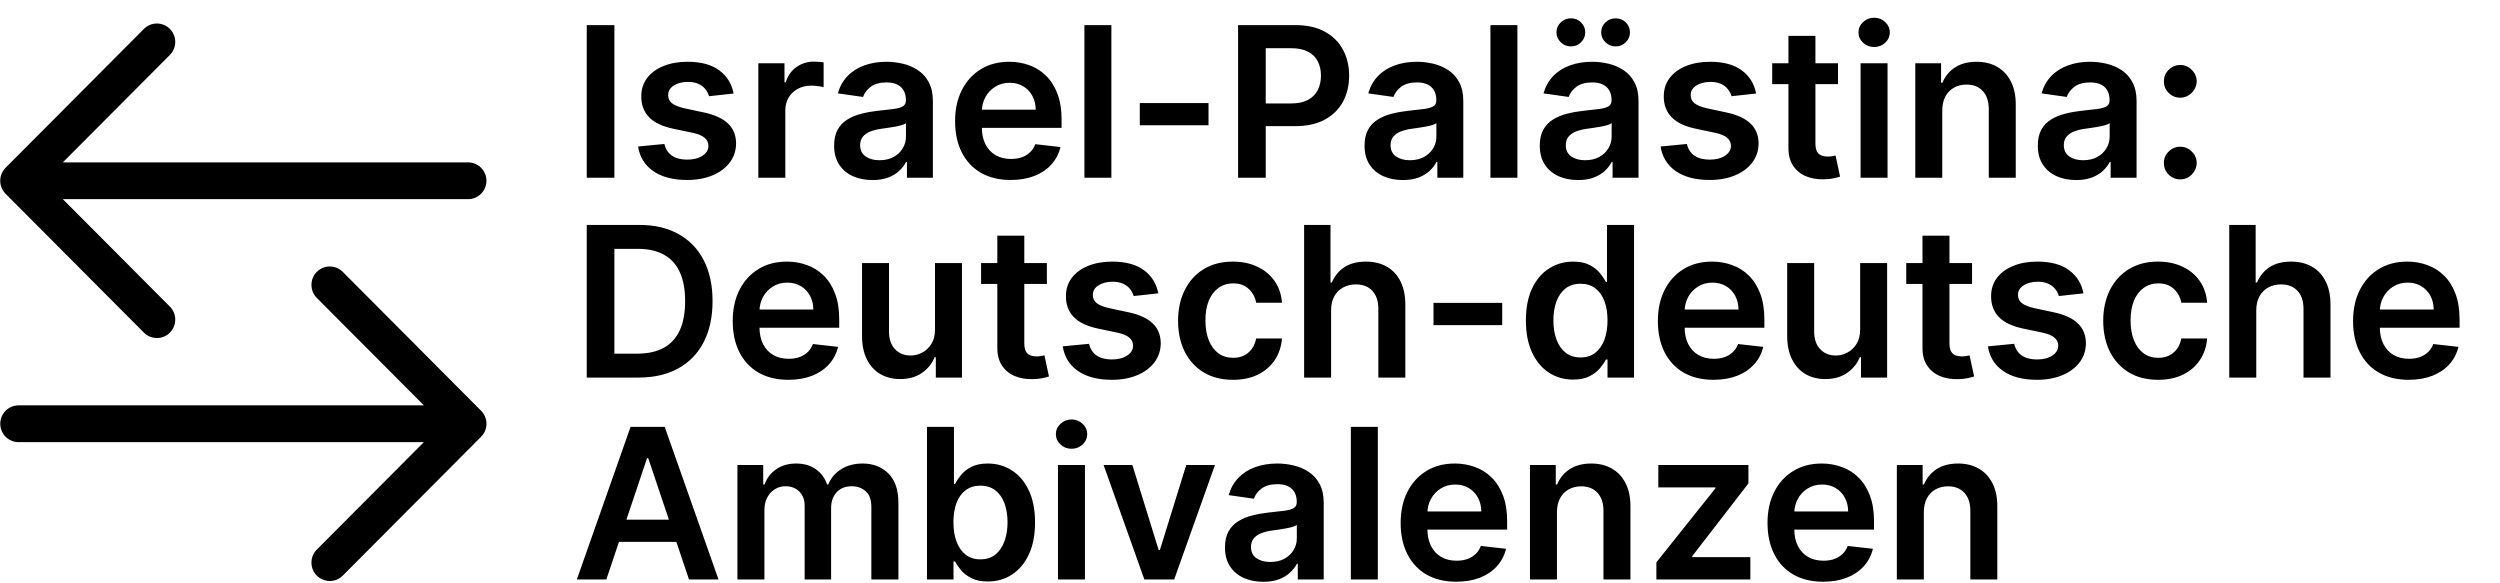
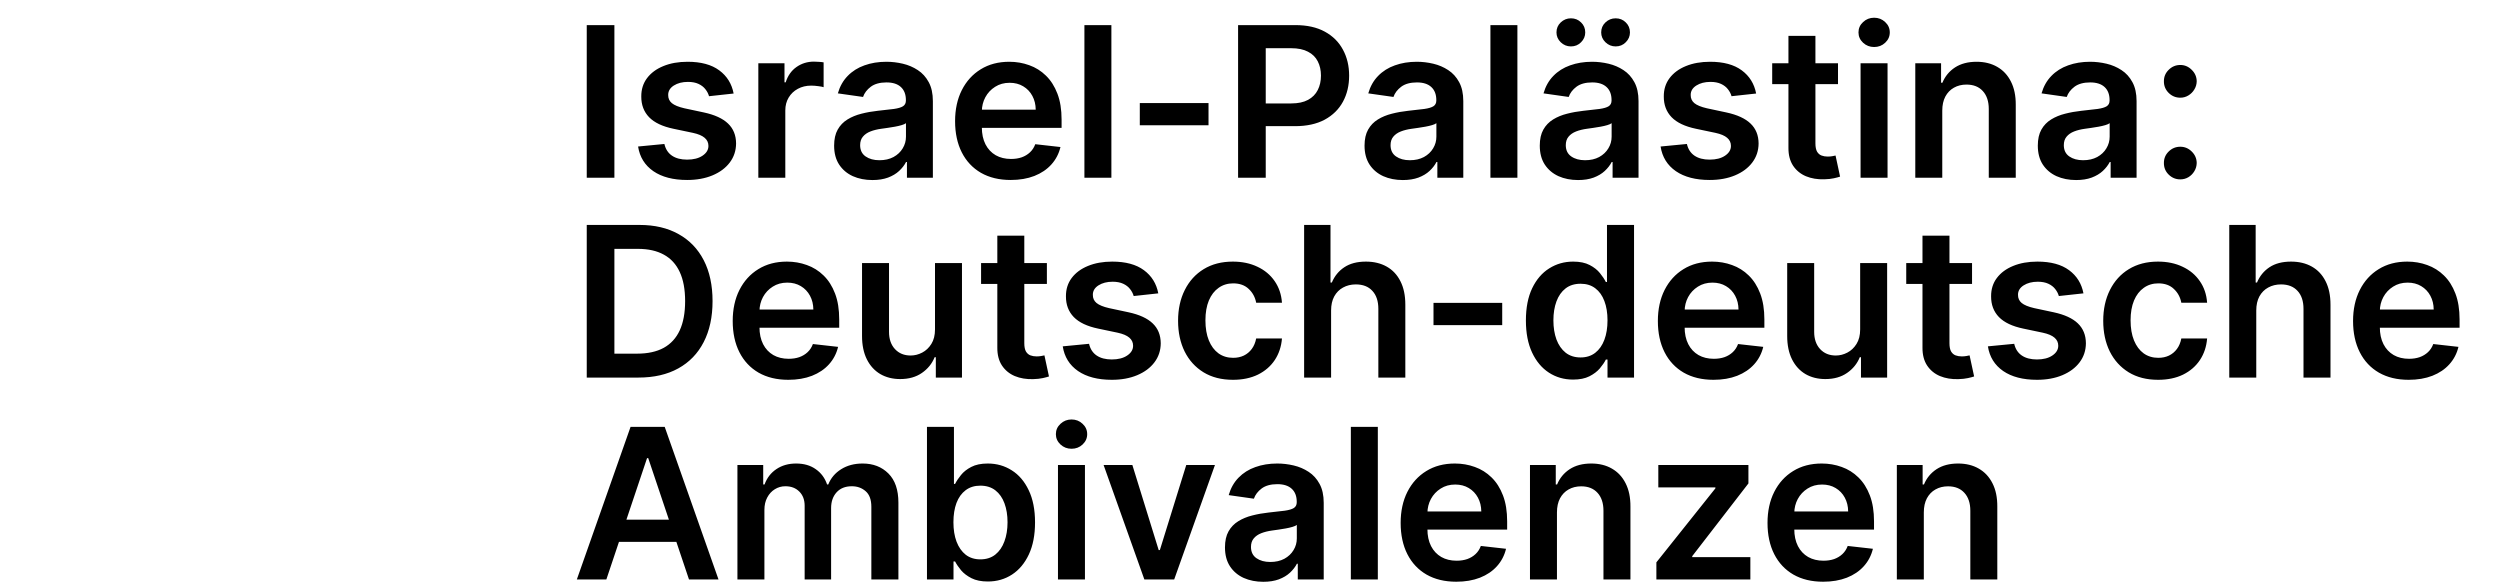
<svg xmlns="http://www.w3.org/2000/svg" width="1201" height="280" viewBox="0 0 1201 280" fill="none">
  <path d="M295.156 12.06V85.385H281.873V12.06H295.156ZM352.433 44.928L340.618 46.217C340.284 45.023 339.699 43.901 338.863 42.851C338.052 41.801 336.954 40.953 335.569 40.309C334.185 39.664 332.49 39.342 330.485 39.342C327.788 39.342 325.521 39.927 323.683 41.097C321.869 42.266 320.974 43.782 320.998 45.644C320.974 47.243 321.558 48.544 322.752 49.546C323.969 50.549 325.974 51.372 328.767 52.017L338.147 54.022C343.351 55.143 347.218 56.922 349.748 59.356C352.302 61.791 353.591 64.977 353.614 68.916C353.591 72.377 352.576 75.432 350.571 78.082C348.59 80.707 345.833 82.76 342.301 84.24C338.768 85.719 334.71 86.46 330.127 86.46C323.396 86.46 317.978 85.051 313.873 82.235C309.767 79.394 307.321 75.444 306.533 70.384L319.172 69.166C319.744 71.649 320.962 73.522 322.823 74.788C324.685 76.053 327.108 76.685 330.092 76.685C333.171 76.685 335.641 76.053 337.503 74.788C339.389 73.522 340.331 71.959 340.331 70.097C340.331 68.522 339.723 67.221 338.505 66.195C337.312 65.168 335.45 64.381 332.92 63.832L323.54 61.862C318.265 60.765 314.362 58.915 311.832 56.313C309.302 53.687 308.049 50.37 308.072 46.36C308.049 42.97 308.968 40.034 310.829 37.552C312.715 35.046 315.329 33.112 318.67 31.752C322.036 30.367 325.915 29.675 330.306 29.675C336.751 29.675 341.823 31.048 345.523 33.793C349.246 36.538 351.55 40.249 352.433 44.928ZM364.302 85.385V30.391H376.869V39.557H377.442C378.444 36.383 380.163 33.936 382.597 32.217C385.056 30.475 387.86 29.604 391.011 29.604C391.727 29.604 392.527 29.64 393.41 29.711C394.317 29.759 395.069 29.842 395.665 29.962V41.884C395.116 41.693 394.245 41.526 393.052 41.383C391.882 41.216 390.748 41.132 389.651 41.132C387.287 41.132 385.163 41.646 383.278 42.672C381.416 43.674 379.948 45.071 378.874 46.861C377.8 48.651 377.263 50.716 377.263 53.055V85.385H364.302ZM419.117 86.495C415.632 86.495 412.493 85.875 409.7 84.633C406.932 83.368 404.736 81.507 403.113 79.048C401.513 76.59 400.714 73.558 400.714 69.954C400.714 66.851 401.287 64.285 402.432 62.256C403.578 60.227 405.141 58.604 407.123 57.387C409.104 56.17 411.335 55.251 413.818 54.63C416.324 53.986 418.914 53.52 421.587 53.234C424.809 52.9 427.423 52.601 429.428 52.339C431.433 52.052 432.889 51.623 433.796 51.05C434.727 50.453 435.192 49.534 435.192 48.293V48.078C435.192 45.381 434.393 43.292 432.794 41.813C431.194 40.333 428.891 39.593 425.884 39.593C422.709 39.593 420.191 40.285 418.329 41.669C416.491 43.054 415.25 44.689 414.605 46.575L402.504 44.856C403.459 41.514 405.034 38.722 407.23 36.478C409.426 34.21 412.111 32.516 415.286 31.394C418.46 30.248 421.969 29.675 425.812 29.675C428.461 29.675 431.099 29.986 433.724 30.606C436.35 31.227 438.749 32.253 440.921 33.685C443.093 35.093 444.835 37.015 446.148 39.45C447.485 41.884 448.153 44.928 448.153 48.58V85.385H435.694V77.831H435.264C434.476 79.359 433.366 80.791 431.934 82.127C430.526 83.44 428.748 84.502 426.6 85.314C424.475 86.101 421.981 86.495 419.117 86.495ZM422.482 76.972C425.084 76.972 427.34 76.458 429.249 75.432C431.159 74.382 432.627 72.997 433.653 71.279C434.703 69.56 435.228 67.687 435.228 65.658V59.177C434.822 59.511 434.13 59.822 433.152 60.108C432.197 60.395 431.123 60.645 429.929 60.86C428.736 61.075 427.554 61.266 426.385 61.433C425.215 61.6 424.201 61.743 423.342 61.862C421.408 62.125 419.678 62.555 418.15 63.151C416.622 63.748 415.417 64.584 414.534 65.658C413.651 66.708 413.209 68.069 413.209 69.739C413.209 72.126 414.08 73.928 415.823 75.146C417.565 76.363 419.785 76.972 422.482 76.972ZM485.532 86.46C480.018 86.46 475.256 85.314 471.246 83.022C467.26 80.707 464.193 77.437 462.045 73.212C459.897 68.964 458.823 63.963 458.823 58.211C458.823 52.554 459.897 47.589 462.045 43.316C464.217 39.02 467.248 35.678 471.139 33.291C475.03 30.881 479.601 29.675 484.852 29.675C488.241 29.675 491.44 30.224 494.447 31.322C497.478 32.396 500.152 34.067 502.467 36.335C504.806 38.602 506.644 41.49 507.981 44.999C509.317 48.484 509.986 52.637 509.986 57.459V61.433H464.909V52.697H497.562C497.538 50.215 497.001 48.007 495.951 46.073C494.901 44.116 493.433 42.576 491.547 41.455C489.685 40.333 487.513 39.772 485.031 39.772C482.381 39.772 480.054 40.416 478.049 41.705C476.044 42.97 474.481 44.641 473.359 46.718C472.261 48.77 471.7 51.026 471.676 53.484V61.111C471.676 64.309 472.261 67.054 473.43 69.346C474.6 71.613 476.235 73.355 478.336 74.573C480.436 75.766 482.894 76.363 485.711 76.363C487.597 76.363 489.303 76.1 490.831 75.575C492.359 75.026 493.683 74.227 494.805 73.176C495.927 72.126 496.774 70.825 497.347 69.274L509.449 70.634C508.685 73.833 507.229 76.626 505.081 79.012C502.956 81.375 500.235 83.213 496.917 84.526C493.6 85.815 489.805 86.46 485.532 86.46ZM533.911 12.06V85.385H520.951V12.06H533.911ZM580.572 49.51V60.18H547.561V49.51H580.572ZM594.777 85.385V12.06H622.274C627.907 12.06 632.633 13.11 636.452 15.211C640.295 17.311 643.195 20.199 645.152 23.875C647.134 27.527 648.124 31.68 648.124 36.335C648.124 41.037 647.134 45.214 645.152 48.866C643.171 52.518 640.247 55.394 636.381 57.495C632.514 59.571 627.752 60.609 622.095 60.609H603.871V49.689H620.305C623.599 49.689 626.296 49.117 628.397 47.971C630.497 46.825 632.048 45.25 633.051 43.245C634.077 41.24 634.59 38.936 634.59 36.335C634.59 33.733 634.077 31.442 633.051 29.46C632.048 27.479 630.485 25.94 628.361 24.842C626.26 23.72 623.551 23.159 620.233 23.159H608.06V85.385H594.777ZM673.929 86.495C670.445 86.495 667.306 85.875 664.513 84.633C661.744 83.368 659.548 81.507 657.925 79.048C656.326 76.59 655.527 73.558 655.527 69.954C655.527 66.851 656.099 64.285 657.245 62.256C658.391 60.227 659.954 58.604 661.935 57.387C663.916 56.17 666.148 55.251 668.631 54.63C671.137 53.986 673.727 53.52 676.4 53.234C679.622 52.9 682.236 52.601 684.241 52.339C686.246 52.052 687.702 51.623 688.609 51.05C689.54 50.453 690.005 49.534 690.005 48.293V48.078C690.005 45.381 689.206 43.292 687.606 41.813C686.007 40.333 683.704 39.593 680.696 39.593C677.522 39.593 675.004 40.285 673.142 41.669C671.304 43.054 670.063 44.689 669.418 46.575L657.317 44.856C658.271 41.514 659.847 38.722 662.043 36.478C664.239 34.21 666.924 32.516 670.099 31.394C673.273 30.248 676.782 29.675 680.625 29.675C683.274 29.675 685.912 29.986 688.537 30.606C691.163 31.227 693.562 32.253 695.734 33.685C697.906 35.093 699.648 37.015 700.961 39.45C702.298 41.884 702.966 44.928 702.966 48.58V85.385H690.506V77.831H690.077C689.289 79.359 688.179 80.791 686.747 82.127C685.339 83.44 683.561 84.502 681.412 85.314C679.288 86.101 676.794 86.495 673.929 86.495ZM677.295 76.972C679.897 76.972 682.152 76.458 684.062 75.432C685.971 74.382 687.439 72.997 688.466 71.279C689.516 69.56 690.041 67.687 690.041 65.658V59.177C689.635 59.511 688.943 59.822 687.964 60.108C687.01 60.395 685.936 60.645 684.742 60.86C683.549 61.075 682.367 61.266 681.198 61.433C680.028 61.6 679.014 61.743 678.154 61.862C676.221 62.125 674.49 62.555 672.963 63.151C671.435 63.748 670.23 64.584 669.347 65.658C668.463 66.708 668.022 68.069 668.022 69.739C668.022 72.126 668.893 73.928 670.636 75.146C672.378 76.363 674.598 76.972 677.295 76.972ZM728.959 12.06V85.385H715.998V12.06H728.959ZM758.112 86.495C754.627 86.495 751.489 85.875 748.696 84.633C745.927 83.368 743.731 81.507 742.108 79.048C740.509 76.59 739.709 73.558 739.709 69.954C739.709 66.851 740.282 64.285 741.428 62.256C742.574 60.227 744.137 58.604 746.118 57.387C748.099 56.17 750.331 55.251 752.813 54.63C755.32 53.986 757.909 53.52 760.583 53.234C763.805 52.9 766.419 52.601 768.424 52.339C770.429 52.052 771.885 51.623 772.792 51.05C773.723 50.453 774.188 49.534 774.188 48.293V48.078C774.188 45.381 773.388 43.292 771.789 41.813C770.19 40.333 767.887 39.593 764.879 39.593C761.704 39.593 759.186 40.285 757.325 41.669C755.487 43.054 754.245 44.689 753.601 46.575L741.499 44.856C742.454 41.514 744.03 38.722 746.225 36.478C748.421 34.21 751.107 32.516 754.281 31.394C757.456 30.248 760.965 29.675 764.807 29.675C767.457 29.675 770.094 29.986 772.72 30.606C775.346 31.227 777.744 32.253 779.916 33.685C782.089 35.093 783.831 37.015 785.144 39.45C786.48 41.884 787.149 44.928 787.149 48.58V85.385H774.689V77.831H774.26C773.472 79.359 772.362 80.791 770.93 82.127C769.522 83.44 767.743 84.502 765.595 85.314C763.471 86.101 760.976 86.495 758.112 86.495ZM761.478 76.972C764.079 76.972 766.335 76.458 768.245 75.432C770.154 74.382 771.622 72.997 772.648 71.279C773.699 69.56 774.224 67.687 774.224 65.658V59.177C773.818 59.511 773.126 59.822 772.147 60.108C771.192 60.395 770.118 60.645 768.925 60.86C767.731 61.075 766.55 61.266 765.38 61.433C764.211 61.6 763.196 61.743 762.337 61.862C760.404 62.125 758.673 62.555 757.146 63.151C755.618 63.748 754.413 64.584 753.529 65.658C752.646 66.708 752.205 68.069 752.205 69.739C752.205 72.126 753.076 73.928 754.818 75.146C756.561 76.363 758.781 76.972 761.478 76.972ZM754.675 22.3C752.789 22.3 751.154 21.631 749.77 20.295C748.409 18.958 747.729 17.383 747.729 15.569C747.729 13.659 748.409 12.06 749.77 10.771C751.154 9.458 752.789 8.802 754.675 8.802C756.608 8.802 758.232 9.458 759.544 10.771C760.881 12.06 761.549 13.659 761.549 15.569C761.549 17.383 760.881 18.958 759.544 20.295C758.232 21.631 756.608 22.3 754.675 22.3ZM776.157 22.3C774.271 22.3 772.636 21.631 771.252 20.295C769.892 18.958 769.211 17.383 769.211 15.569C769.211 13.659 769.892 12.06 771.252 10.771C772.636 9.458 774.271 8.802 776.157 8.802C778.091 8.802 779.714 9.458 781.026 10.771C782.363 12.06 783.031 13.659 783.031 15.569C783.031 17.383 782.363 18.958 781.026 20.295C779.714 21.631 778.091 22.3 776.157 22.3ZM843.647 44.928L831.831 46.217C831.497 45.023 830.912 43.901 830.077 42.851C829.266 41.801 828.168 40.953 826.783 40.309C825.399 39.664 823.704 39.342 821.699 39.342C819.002 39.342 816.734 39.927 814.896 41.097C813.082 42.266 812.187 43.782 812.211 45.644C812.187 47.243 812.772 48.544 813.966 49.546C815.183 50.549 817.188 51.372 819.981 52.017L829.361 54.022C834.564 55.143 838.431 56.922 840.961 59.356C843.515 61.791 844.804 64.977 844.828 68.916C844.804 72.377 843.79 75.432 841.785 78.082C839.804 80.707 837.047 82.76 833.514 84.24C829.982 85.719 825.924 86.46 821.341 86.46C814.61 86.46 809.192 85.051 805.086 82.235C800.981 79.394 798.534 75.444 797.747 70.384L810.385 69.166C810.958 71.649 812.175 73.522 814.037 74.788C815.899 76.053 818.322 76.685 821.305 76.685C824.384 76.685 826.855 76.053 828.717 74.788C830.602 73.522 831.545 71.959 831.545 70.097C831.545 68.522 830.936 67.221 829.719 66.195C828.526 65.168 826.664 64.381 824.134 63.832L814.753 61.862C809.478 60.765 805.576 58.915 803.045 56.313C800.515 53.687 799.262 50.37 799.286 46.36C799.262 42.97 800.181 40.034 802.043 37.552C803.929 35.046 806.542 33.112 809.884 31.752C813.249 30.367 817.128 29.675 821.52 29.675C827.965 29.675 833.037 31.048 836.736 33.793C840.46 36.538 842.763 40.249 843.647 44.928ZM882.977 30.391V40.416H851.362V30.391H882.977ZM859.167 17.216H872.128V68.844C872.128 70.587 872.391 71.923 872.916 72.854C873.465 73.761 874.181 74.382 875.064 74.716C875.947 75.05 876.926 75.217 878 75.217C878.811 75.217 879.551 75.157 880.22 75.038C880.912 74.919 881.437 74.811 881.795 74.716L883.979 84.848C883.287 85.087 882.296 85.35 881.007 85.636C879.742 85.922 878.191 86.09 876.353 86.137C873.107 86.233 870.183 85.743 867.581 84.669C864.979 83.571 862.915 81.877 861.387 79.585C859.883 77.294 859.143 74.43 859.167 70.992V17.216ZM893.816 85.385V30.391H906.777V85.385H893.816ZM900.332 22.586C898.28 22.586 896.513 21.906 895.033 20.545C893.553 19.161 892.814 17.502 892.814 15.569C892.814 13.611 893.553 11.953 895.033 10.592C896.513 9.208 898.28 8.515 900.332 8.515C902.409 8.515 904.175 9.208 905.631 10.592C907.111 11.953 907.851 13.611 907.851 15.569C907.851 17.502 907.111 19.161 905.631 20.545C904.175 21.906 902.409 22.586 900.332 22.586ZM933.066 53.162V85.385H920.105V30.391H932.493V39.736H933.137C934.402 36.657 936.419 34.21 939.188 32.396C941.981 30.582 945.43 29.675 949.535 29.675C953.33 29.675 956.636 30.487 959.453 32.11C962.293 33.733 964.489 36.084 966.04 39.163C967.616 42.242 968.392 45.978 968.368 50.37V85.385H955.407V52.375C955.407 48.699 954.452 45.823 952.543 43.746C950.657 41.669 948.043 40.631 944.702 40.631C942.434 40.631 940.417 41.132 938.651 42.135C936.908 43.114 935.536 44.534 934.533 46.395C933.555 48.257 933.066 50.513 933.066 53.162ZM997.368 86.495C993.884 86.495 990.745 85.875 987.952 84.633C985.183 83.368 982.987 81.507 981.364 79.048C979.765 76.59 978.965 73.558 978.965 69.954C978.965 66.851 979.538 64.285 980.684 62.256C981.83 60.227 983.393 58.604 985.374 57.387C987.355 56.17 989.587 55.251 992.07 54.63C994.576 53.986 997.166 53.52 999.839 53.234C1003.06 52.9 1005.67 52.601 1007.68 52.339C1009.68 52.052 1011.14 51.623 1012.05 51.05C1012.98 50.453 1013.44 49.534 1013.44 48.293V48.078C1013.44 45.381 1012.64 43.292 1011.05 41.813C1009.45 40.333 1007.14 39.593 1004.14 39.593C1000.96 39.593 998.443 40.285 996.581 41.669C994.743 43.054 993.502 44.689 992.857 46.575L980.756 44.856C981.71 41.514 983.286 38.722 985.482 36.478C987.678 34.21 990.363 32.516 993.537 31.394C996.712 30.248 1000.22 29.675 1004.06 29.675C1006.71 29.675 1009.35 29.986 1011.98 30.606C1014.6 31.227 1017 32.253 1019.17 33.685C1021.34 35.093 1023.09 37.015 1024.4 39.45C1025.74 41.884 1026.41 44.928 1026.41 48.58V85.385H1013.95V77.831H1013.52C1012.73 79.359 1011.62 80.791 1010.19 82.127C1008.78 83.44 1007 84.502 1004.85 85.314C1002.73 86.101 1000.23 86.495 997.368 86.495ZM1000.73 76.972C1003.34 76.972 1005.59 76.458 1007.5 75.432C1009.41 74.382 1010.88 72.997 1011.9 71.279C1012.95 69.56 1013.48 67.687 1013.48 65.658V59.177C1013.07 59.511 1012.38 59.822 1011.4 60.108C1010.45 60.395 1009.37 60.645 1008.18 60.86C1006.99 61.075 1005.81 61.266 1004.64 61.433C1003.47 61.6 1002.45 61.743 1001.59 61.862C999.66 62.125 997.929 62.555 996.402 63.151C994.874 63.748 993.669 64.584 992.786 65.658C991.902 66.708 991.461 68.069 991.461 69.739C991.461 72.126 992.332 73.928 994.075 75.146C995.817 76.363 998.037 76.972 1000.73 76.972ZM1047.42 86.173C1045.25 86.173 1043.39 85.409 1041.84 83.882C1040.28 82.354 1039.52 80.492 1039.54 78.296C1039.52 76.148 1040.28 74.31 1041.84 72.783C1043.39 71.255 1045.25 70.491 1047.42 70.491C1049.52 70.491 1051.35 71.255 1052.9 72.783C1054.47 74.31 1055.27 76.148 1055.3 78.296C1055.27 79.752 1054.89 81.077 1054.15 82.27C1053.44 83.464 1052.48 84.419 1051.29 85.135C1050.12 85.827 1048.83 86.173 1047.42 86.173ZM1047.42 46.932C1045.25 46.932 1043.39 46.169 1041.84 44.641C1040.28 43.09 1039.52 41.228 1039.54 39.056C1039.52 36.908 1040.28 35.07 1041.84 33.542C1043.39 31.991 1045.25 31.215 1047.42 31.215C1049.52 31.215 1051.35 31.991 1052.9 33.542C1054.47 35.07 1055.27 36.908 1055.3 39.056C1055.27 40.488 1054.89 41.801 1054.15 42.994C1053.44 44.188 1052.48 45.142 1051.29 45.858C1050.12 46.575 1048.83 46.932 1047.42 46.932ZM306.721 181.385H281.873V108.06H307.222C314.502 108.06 320.756 109.528 325.983 112.464C331.234 115.376 335.268 119.565 338.085 125.031C340.901 130.497 342.309 137.037 342.309 144.651C342.309 152.289 340.889 158.853 338.049 164.343C335.232 169.833 331.163 174.046 325.84 176.982C320.541 179.917 314.168 181.385 306.721 181.385ZM295.156 169.892H306.076C311.184 169.892 315.445 168.962 318.858 167.1C322.272 165.214 324.837 162.41 326.556 158.686C328.275 154.939 329.134 150.26 329.134 144.651C329.134 139.042 328.275 134.387 326.556 130.688C324.837 126.964 322.295 124.183 318.93 122.346C315.588 120.484 311.435 119.553 306.47 119.553H295.156V169.892ZM378.704 182.459C373.19 182.459 368.428 181.314 364.418 179.022C360.432 176.707 357.365 173.437 355.217 169.212C353.068 164.964 351.994 159.963 351.994 154.211C351.994 148.554 353.068 143.589 355.217 139.316C357.389 135.02 360.42 131.678 364.311 129.291C368.201 126.881 372.772 125.675 378.023 125.675C381.413 125.675 384.611 126.224 387.619 127.322C390.65 128.396 393.323 130.067 395.639 132.335C397.978 134.602 399.816 137.49 401.152 140.999C402.489 144.484 403.157 148.637 403.157 153.459V157.433H358.081V148.697H390.734C390.71 146.215 390.173 144.007 389.122 142.073C388.072 140.116 386.604 138.576 384.719 137.455C382.857 136.333 380.685 135.772 378.202 135.772C375.553 135.772 373.226 136.416 371.221 137.705C369.216 138.97 367.652 140.641 366.53 142.718C365.432 144.77 364.872 147.026 364.848 149.485V157.111C364.848 160.309 365.432 163.054 366.602 165.345C367.772 167.613 369.407 169.355 371.507 170.573C373.608 171.766 376.066 172.363 378.883 172.363C380.768 172.363 382.475 172.1 384.003 171.575C385.53 171.026 386.855 170.227 387.977 169.176C389.099 168.126 389.946 166.825 390.519 165.274L402.62 166.634C401.856 169.833 400.4 172.625 398.252 175.012C396.128 177.375 393.407 179.213 390.089 180.526C386.771 181.815 382.976 182.459 378.704 182.459ZM449.174 158.256V126.391H462.134V181.385H449.568V171.611H448.995C447.753 174.69 445.713 177.208 442.872 179.166C440.056 181.123 436.583 182.101 432.453 182.101C428.849 182.101 425.663 181.302 422.894 179.703C420.149 178.08 418.001 175.728 416.449 172.649C414.898 169.546 414.122 165.799 414.122 161.407V126.391H427.083V159.402C427.083 162.887 428.038 165.656 429.947 167.708C431.857 169.761 434.363 170.788 437.466 170.788C439.375 170.788 441.225 170.322 443.015 169.391C444.806 168.46 446.274 167.076 447.419 165.238C448.589 163.376 449.174 161.049 449.174 158.256ZM502.924 126.391V136.416H471.309V126.391H502.924ZM479.114 113.216H492.075V164.844C492.075 166.587 492.338 167.923 492.863 168.854C493.412 169.761 494.128 170.382 495.011 170.716C495.894 171.05 496.873 171.217 497.947 171.217C498.758 171.217 499.498 171.158 500.167 171.038C500.859 170.919 501.384 170.811 501.742 170.716L503.926 180.848C503.234 181.087 502.243 181.35 500.954 181.636C499.689 181.922 498.138 182.09 496.3 182.137C493.054 182.233 490.13 181.743 487.528 180.669C484.926 179.571 482.862 177.877 481.334 175.585C479.83 173.294 479.09 170.43 479.114 166.992V113.216ZM556.441 140.928L544.626 142.216C544.291 141.023 543.707 139.901 542.871 138.851C542.06 137.801 540.962 136.953 539.577 136.309C538.193 135.664 536.498 135.342 534.493 135.342C531.796 135.342 529.528 135.927 527.691 137.097C525.876 138.266 524.981 139.782 525.005 141.644C524.981 143.243 525.566 144.544 526.76 145.546C527.977 146.549 529.982 147.372 532.775 148.017L542.155 150.022C547.359 151.143 551.225 152.922 553.755 155.356C556.309 157.791 557.598 160.977 557.622 164.916C557.598 168.377 556.584 171.432 554.579 174.081C552.598 176.707 549.841 178.76 546.308 180.24C542.776 181.72 538.718 182.459 534.135 182.459C527.404 182.459 521.986 181.051 517.88 178.235C513.775 175.394 511.328 171.444 510.541 166.384L523.179 165.166C523.752 167.649 524.969 169.523 526.831 170.788C528.693 172.053 531.116 172.685 534.099 172.685C537.178 172.685 539.649 172.053 541.511 170.788C543.396 169.523 544.339 167.959 544.339 166.097C544.339 164.522 543.73 163.221 542.513 162.195C541.32 161.168 539.458 160.381 536.928 159.832L527.547 157.863C522.272 156.765 518.37 154.915 515.84 152.313C513.309 149.687 512.056 146.37 512.08 142.36C512.056 138.97 512.975 136.034 514.837 133.552C516.723 131.046 519.336 129.112 522.678 127.752C526.044 126.367 529.922 125.675 534.314 125.675C540.759 125.675 545.831 127.048 549.531 129.793C553.254 132.538 555.557 136.249 556.441 140.928ZM592.298 182.459C586.808 182.459 582.094 181.254 578.155 178.843C574.241 176.433 571.221 173.103 569.097 168.854C566.997 164.582 565.946 159.665 565.946 154.103C565.946 148.518 567.021 143.589 569.169 139.316C571.317 135.02 574.348 131.678 578.263 129.291C582.201 126.881 586.856 125.675 592.226 125.675C596.69 125.675 600.64 126.499 604.077 128.146C607.538 129.769 610.295 132.072 612.348 135.056C614.4 138.016 615.57 141.477 615.856 145.439H603.468C602.967 142.789 601.774 140.581 599.888 138.815C598.026 137.025 595.532 136.13 592.405 136.13C589.756 136.13 587.428 136.846 585.423 138.278C583.418 139.686 581.855 141.715 580.733 144.365C579.635 147.014 579.086 150.189 579.086 153.888C579.086 157.636 579.635 160.858 580.733 163.555C581.831 166.229 583.371 168.293 585.352 169.749C587.357 171.181 589.708 171.897 592.405 171.897C594.315 171.897 596.021 171.539 597.525 170.823C599.053 170.083 600.33 169.021 601.356 167.637C602.382 166.252 603.086 164.57 603.468 162.589H615.856C615.546 166.479 614.4 169.928 612.419 172.936C610.438 175.919 607.741 178.259 604.328 179.953C600.914 181.624 596.904 182.459 592.298 182.459ZM639.46 149.162V181.385H626.499V108.06H639.173V135.736H639.818C641.107 132.633 643.1 130.187 645.797 128.396C648.518 126.582 651.979 125.675 656.18 125.675C659.999 125.675 663.329 126.475 666.169 128.074C669.01 129.673 671.205 132.012 672.757 135.092C674.332 138.171 675.12 141.93 675.12 146.37V181.385H662.159V148.375C662.159 144.675 661.204 141.799 659.295 139.746C657.409 137.669 654.76 136.631 651.346 136.631C649.055 136.631 647.002 137.132 645.188 138.135C643.398 139.113 641.99 140.534 640.964 142.395C639.961 144.257 639.46 146.513 639.46 149.162ZM721.664 145.51V156.18H688.654V145.51H721.664ZM755.704 182.352C751.384 182.352 747.517 181.242 744.104 179.022C740.691 176.803 737.994 173.58 736.013 169.355C734.031 165.131 733.041 159.999 733.041 153.96C733.041 147.85 734.043 142.694 736.048 138.493C738.077 134.268 740.81 131.082 744.247 128.933C747.684 126.761 751.515 125.675 755.74 125.675C758.963 125.675 761.612 126.224 763.689 127.322C765.765 128.396 767.412 129.697 768.629 131.225C769.847 132.729 770.79 134.149 771.458 135.485H771.995V108.06H784.992V181.385H772.246V172.721H771.458C770.79 174.058 769.823 175.478 768.558 176.982C767.293 178.461 765.622 179.726 763.545 180.777C761.469 181.827 758.855 182.352 755.704 182.352ZM759.321 171.718C762.066 171.718 764.405 170.979 766.338 169.499C768.271 167.995 769.739 165.906 770.742 163.233C771.744 160.56 772.246 157.445 772.246 153.888C772.246 150.332 771.744 147.241 770.742 144.615C769.763 141.99 768.307 139.949 766.374 138.493C764.464 137.037 762.113 136.309 759.321 136.309C756.432 136.309 754.022 137.061 752.088 138.565C750.155 140.068 748.699 142.145 747.72 144.794C746.742 147.444 746.252 150.475 746.252 153.888C746.252 157.325 746.742 160.393 747.72 163.09C748.723 165.763 750.191 167.876 752.124 169.427C754.081 170.955 756.48 171.718 759.321 171.718ZM823.149 182.459C817.635 182.459 812.874 181.314 808.864 179.022C804.877 176.707 801.81 173.437 799.662 169.212C797.514 164.964 796.44 159.963 796.44 154.211C796.44 148.554 797.514 143.589 799.662 139.316C801.834 135.02 804.866 131.678 808.756 129.291C812.647 126.881 817.218 125.675 822.469 125.675C825.858 125.675 829.057 126.224 832.064 127.322C835.096 128.396 837.769 130.067 840.084 132.335C842.423 134.602 844.261 137.49 845.598 140.999C846.935 144.484 847.603 148.637 847.603 153.459V157.433H802.526V148.697H835.179C835.155 146.215 834.618 144.007 833.568 142.073C832.518 140.116 831.05 138.576 829.164 137.455C827.302 136.333 825.13 135.772 822.648 135.772C819.998 135.772 817.671 136.416 815.666 137.705C813.661 138.97 812.098 140.641 810.976 142.718C809.878 144.77 809.317 147.026 809.293 149.485V157.111C809.293 160.309 809.878 163.054 811.048 165.345C812.217 167.613 813.852 169.355 815.953 170.573C818.053 171.766 820.512 172.363 823.328 172.363C825.214 172.363 826.92 172.1 828.448 171.575C829.976 171.026 831.3 170.227 832.422 169.176C833.544 168.126 834.391 166.825 834.964 165.274L847.066 166.634C846.302 169.833 844.846 172.625 842.698 175.012C840.573 177.375 837.852 179.213 834.535 180.526C831.217 181.815 827.422 182.459 823.149 182.459ZM893.619 158.256V126.391H906.58V181.385H894.013V171.611H893.44C892.199 174.69 890.158 177.208 887.318 179.166C884.501 181.123 881.028 182.101 876.899 182.101C873.295 182.101 870.108 181.302 867.339 179.703C864.594 178.08 862.446 175.728 860.895 172.649C859.343 169.546 858.568 165.799 858.568 161.407V126.391H871.528V159.402C871.528 162.887 872.483 165.656 874.393 167.708C876.302 169.761 878.808 170.788 881.911 170.788C883.821 170.788 885.671 170.322 887.461 169.391C889.251 168.46 890.719 167.076 891.865 165.238C893.034 163.376 893.619 161.049 893.619 158.256ZM947.369 126.391V136.416H915.755V126.391H947.369ZM923.56 113.216H936.521V164.844C936.521 166.587 936.783 167.923 937.308 168.854C937.857 169.761 938.573 170.382 939.456 170.716C940.34 171.05 941.318 171.217 942.392 171.217C943.204 171.217 943.944 171.158 944.612 171.038C945.304 170.919 945.829 170.811 946.187 170.716L948.371 180.848C947.679 181.087 946.689 181.35 945.4 181.636C944.135 181.922 942.583 182.09 940.745 182.137C937.499 182.233 934.575 181.743 931.974 180.669C929.372 179.571 927.307 177.877 925.78 175.585C924.276 173.294 923.536 170.43 923.56 166.992V113.216ZM1000.89 140.928L989.071 142.216C988.737 141.023 988.152 139.901 987.317 138.851C986.505 137.801 985.407 136.953 984.023 136.309C982.638 135.664 980.944 135.342 978.939 135.342C976.241 135.342 973.974 135.927 972.136 137.097C970.322 138.266 969.427 139.782 969.451 141.644C969.427 143.243 970.012 144.544 971.205 145.546C972.422 146.549 974.427 147.372 977.22 148.017L986.601 150.022C991.804 151.143 995.671 152.922 998.201 155.356C1000.75 157.791 1002.04 160.977 1002.07 164.916C1002.04 168.377 1001.03 171.432 999.024 174.081C997.043 176.707 994.286 178.76 990.754 180.24C987.221 181.72 983.163 182.459 978.581 182.459C971.85 182.459 966.431 181.051 962.326 178.235C958.22 175.394 955.774 171.444 954.986 166.384L967.625 165.166C968.198 167.649 969.415 169.523 971.277 170.788C973.138 172.053 975.561 172.685 978.545 172.685C981.624 172.685 984.094 172.053 985.956 170.788C987.842 169.523 988.785 167.959 988.785 166.097C988.785 164.522 988.176 163.221 986.959 162.195C985.765 161.168 983.903 160.381 981.373 159.832L971.993 157.863C966.718 156.765 962.815 154.915 960.285 152.313C957.755 149.687 956.502 146.37 956.526 142.36C956.502 138.97 957.421 136.034 959.283 133.552C961.168 131.046 963.782 129.112 967.124 127.752C970.489 126.367 974.368 125.675 978.76 125.675C985.204 125.675 990.276 127.048 993.976 129.793C997.7 132.538 1000 136.249 1000.89 140.928ZM1036.74 182.459C1031.25 182.459 1026.54 181.254 1022.6 178.843C1018.69 176.433 1015.67 173.103 1013.54 168.854C1011.44 164.582 1010.39 159.665 1010.39 154.103C1010.39 148.518 1011.47 143.589 1013.61 139.316C1015.76 135.02 1018.79 131.678 1022.71 129.291C1026.65 126.881 1031.3 125.675 1036.67 125.675C1041.14 125.675 1045.09 126.499 1048.52 128.146C1051.98 129.769 1054.74 132.072 1056.79 135.056C1058.85 138.016 1060.02 141.477 1060.3 145.439H1047.91C1047.41 142.789 1046.22 140.581 1044.33 138.815C1042.47 137.025 1039.98 136.13 1036.85 136.13C1034.2 136.13 1031.87 136.846 1029.87 138.278C1027.86 139.686 1026.3 141.715 1025.18 144.365C1024.08 147.014 1023.53 150.189 1023.53 153.888C1023.53 157.636 1024.08 160.858 1025.18 163.555C1026.28 166.229 1027.82 168.293 1029.8 169.749C1031.8 171.181 1034.15 171.897 1036.85 171.897C1038.76 171.897 1040.47 171.539 1041.97 170.823C1043.5 170.083 1044.78 169.021 1045.8 167.637C1046.83 166.252 1047.53 164.57 1047.91 162.589H1060.3C1059.99 166.479 1058.85 169.928 1056.86 172.936C1054.88 175.919 1052.19 178.259 1048.77 179.953C1045.36 181.624 1041.35 182.459 1036.74 182.459ZM1083.91 149.162V181.385H1070.94V108.06H1083.62V135.736H1084.26C1085.55 132.633 1087.55 130.187 1090.24 128.396C1092.96 126.582 1096.42 125.675 1100.63 125.675C1104.44 125.675 1107.77 126.475 1110.61 128.074C1113.45 129.673 1115.65 132.012 1117.2 135.092C1118.78 138.171 1119.57 141.93 1119.57 146.37V181.385H1106.6V148.375C1106.6 144.675 1105.65 141.799 1103.74 139.746C1101.85 137.669 1099.21 136.631 1095.79 136.631C1093.5 136.631 1091.45 137.132 1089.63 138.135C1087.84 139.113 1086.44 140.534 1085.41 142.395C1084.41 144.257 1083.91 146.513 1083.91 149.162ZM1157.12 182.459C1151.61 182.459 1146.85 181.314 1142.84 179.022C1138.85 176.707 1135.78 173.437 1133.64 169.212C1131.49 164.964 1130.41 159.963 1130.41 154.211C1130.41 148.554 1131.49 143.589 1133.64 139.316C1135.81 135.02 1138.84 131.678 1142.73 129.291C1146.62 126.881 1151.19 125.675 1156.44 125.675C1159.83 125.675 1163.03 126.224 1166.04 127.322C1169.07 128.396 1171.74 130.067 1174.06 132.335C1176.4 134.602 1178.24 137.49 1179.57 140.999C1180.91 144.484 1181.58 148.637 1181.58 153.459V157.433H1136.5V148.697H1169.15C1169.13 146.215 1168.59 144.007 1167.54 142.073C1166.49 140.116 1165.02 138.576 1163.14 137.455C1161.28 136.333 1159.1 135.772 1156.62 135.772C1153.97 135.772 1151.65 136.416 1149.64 137.705C1147.64 138.97 1146.07 140.641 1144.95 142.718C1143.85 144.77 1143.29 147.026 1143.27 149.485V157.111C1143.27 160.309 1143.85 163.054 1145.02 165.345C1146.19 167.613 1147.83 169.355 1149.93 170.573C1152.03 171.766 1154.49 172.363 1157.3 172.363C1159.19 172.363 1160.89 172.1 1162.42 171.575C1163.95 171.026 1165.27 170.227 1166.4 169.176C1167.52 168.126 1168.37 166.825 1168.94 165.274L1181.04 166.634C1180.28 169.833 1178.82 172.625 1176.67 175.012C1174.55 177.375 1171.83 179.213 1168.51 180.526C1165.19 181.815 1161.4 182.459 1157.12 182.459ZM291.29 278.385H277.111L302.926 205.06H319.324L345.174 278.385H330.996L311.411 220.097H310.838L291.29 278.385ZM291.755 249.635H330.423V260.305H291.755V249.635ZM354.259 278.385V223.391H366.647V232.736H367.291C368.437 229.585 370.335 227.127 372.984 225.361C375.633 223.57 378.796 222.675 382.472 222.675C386.195 222.675 389.334 223.582 391.888 225.396C394.466 227.187 396.28 229.633 397.33 232.736H397.903C399.121 229.681 401.173 227.246 404.061 225.432C406.973 223.594 410.422 222.675 414.409 222.675C419.469 222.675 423.598 224.275 426.797 227.473C429.995 230.671 431.594 235.338 431.594 241.472V278.385H418.598V243.477C418.598 240.064 417.691 237.57 415.877 235.994C414.062 234.395 411.843 233.595 409.217 233.595C406.09 233.595 403.644 234.574 401.877 236.531C400.135 238.465 399.264 240.983 399.264 244.086V278.385H386.554V242.94C386.554 240.1 385.694 237.832 383.976 236.137C382.281 234.443 380.061 233.595 377.316 233.595C375.454 233.595 373.76 234.073 372.232 235.027C370.705 235.958 369.487 237.283 368.58 239.002C367.673 240.696 367.22 242.677 367.22 244.945V278.385H354.259ZM445.316 278.385V205.06H458.277V232.485H458.814C459.482 231.149 460.425 229.729 461.642 228.225C462.86 226.697 464.506 225.396 466.583 224.322C468.66 223.224 471.309 222.675 474.531 222.675C478.78 222.675 482.611 223.761 486.024 225.933C489.461 228.082 492.182 231.268 494.187 235.493C496.216 239.694 497.231 244.85 497.231 250.96C497.231 256.999 496.24 262.131 494.259 266.355C492.278 270.58 489.581 273.803 486.168 276.022C482.754 278.242 478.887 279.352 474.567 279.352C471.417 279.352 468.803 278.827 466.726 277.777C464.65 276.726 462.979 275.461 461.714 273.982C460.473 272.478 459.506 271.058 458.814 269.721H458.062V278.385H445.316ZM458.026 250.888C458.026 254.445 458.527 257.56 459.53 260.233C460.556 262.906 462.024 264.995 463.934 266.499C465.867 267.979 468.206 268.718 470.951 268.718C473.815 268.718 476.214 267.955 478.148 266.427C480.081 264.876 481.537 262.763 482.516 260.09C483.518 257.393 484.019 254.325 484.019 250.888C484.019 247.475 483.53 244.444 482.551 241.794C481.573 239.145 480.117 237.068 478.183 235.565C476.25 234.061 473.839 233.309 470.951 233.309C468.182 233.309 465.831 234.037 463.898 235.493C461.964 236.949 460.496 238.99 459.494 241.615C458.515 244.241 458.026 247.332 458.026 250.888ZM508.249 278.385V223.391H521.21V278.385H508.249ZM514.765 215.586C512.713 215.586 510.946 214.906 509.467 213.545C507.987 212.161 507.247 210.502 507.247 208.569C507.247 206.611 507.987 204.953 509.467 203.592C510.946 202.208 512.713 201.515 514.765 201.515C516.842 201.515 518.608 202.208 520.064 203.592C521.544 204.953 522.284 206.611 522.284 208.569C522.284 210.502 521.544 212.161 520.064 213.545C518.608 214.906 516.842 215.586 514.765 215.586ZM583.66 223.391L564.076 278.385H549.754L530.17 223.391H543.99L556.629 264.243H557.201L569.876 223.391H583.66ZM606.879 279.495C603.394 279.495 600.255 278.875 597.462 277.634C594.694 276.368 592.498 274.507 590.875 272.048C589.275 269.59 588.476 266.558 588.476 262.954C588.476 259.851 589.049 257.285 590.194 255.256C591.34 253.228 592.903 251.604 594.885 250.387C596.866 249.17 599.097 248.251 601.58 247.63C604.086 246.986 606.676 246.52 609.349 246.234C612.571 245.9 615.185 245.601 617.19 245.339C619.195 245.052 620.651 244.623 621.558 244.05C622.489 243.453 622.954 242.534 622.954 241.293V241.078C622.954 238.381 622.155 236.293 620.556 234.813C618.956 233.333 616.653 232.593 613.646 232.593C610.471 232.593 607.953 233.285 606.091 234.669C604.253 236.054 603.012 237.689 602.367 239.574L590.266 237.856C591.221 234.514 592.796 231.722 594.992 229.478C597.188 227.21 599.873 225.516 603.048 224.394C606.222 223.248 609.731 222.675 613.574 222.675C616.223 222.675 618.861 222.986 621.486 223.606C624.112 224.227 626.511 225.253 628.683 226.685C630.855 228.094 632.597 230.015 633.91 232.45C635.247 234.884 635.915 237.928 635.915 241.579V278.385H623.456V270.831H623.026C622.238 272.358 621.128 273.791 619.696 275.127C618.288 276.44 616.51 277.502 614.362 278.314C612.237 279.101 609.743 279.495 606.879 279.495ZM610.244 269.972C612.846 269.972 615.102 269.458 617.011 268.432C618.921 267.382 620.388 265.997 621.415 264.279C622.465 262.56 622.99 260.687 622.99 258.658V252.177C622.584 252.511 621.892 252.822 620.914 253.108C619.959 253.395 618.885 253.645 617.691 253.86C616.498 254.075 615.316 254.266 614.147 254.433C612.977 254.6 611.963 254.743 611.103 254.863C609.17 255.125 607.44 255.555 605.912 256.151C604.384 256.748 603.179 257.584 602.296 258.658C601.413 259.708 600.971 261.068 600.971 262.739C600.971 265.126 601.842 266.928 603.585 268.146C605.327 269.363 607.547 269.972 610.244 269.972ZM661.909 205.06V278.385H648.948V205.06H661.909ZM699.583 279.459C694.069 279.459 689.307 278.314 685.297 276.022C681.311 273.707 678.244 270.437 676.096 266.212C673.947 261.964 672.873 256.963 672.873 251.211C672.873 245.554 673.947 240.589 676.096 236.316C678.268 232.02 681.299 228.678 685.19 226.291C689.08 223.881 693.651 222.675 698.902 222.675C702.292 222.675 705.49 223.224 708.498 224.322C711.529 225.396 714.202 227.067 716.518 229.335C718.857 231.602 720.695 234.49 722.031 237.999C723.368 241.484 724.036 245.637 724.036 250.459V254.433H678.96V245.697H711.613C711.589 243.215 711.052 241.007 710.001 239.073C708.951 237.116 707.483 235.576 705.598 234.455C703.736 233.333 701.564 232.772 699.081 232.772C696.432 232.772 694.105 233.416 692.1 234.705C690.095 235.97 688.531 237.641 687.409 239.718C686.311 241.77 685.751 244.026 685.727 246.485V254.111C685.727 257.309 686.311 260.054 687.481 262.345C688.651 264.613 690.286 266.355 692.386 267.573C694.487 268.766 696.945 269.363 699.762 269.363C701.647 269.363 703.354 269.1 704.882 268.575C706.409 268.026 707.734 267.227 708.856 266.176C709.978 265.126 710.825 263.825 711.398 262.274L723.499 263.634C722.735 266.833 721.279 269.625 719.131 272.012C717.007 274.375 714.286 276.213 710.968 277.526C707.65 278.815 703.855 279.459 699.583 279.459ZM747.962 246.162V278.385H735.001V223.391H747.389V232.736H748.034C749.299 229.657 751.316 227.21 754.084 225.396C756.877 223.582 760.326 222.675 764.432 222.675C768.227 222.675 771.533 223.487 774.349 225.11C777.189 226.733 779.385 229.084 780.937 232.163C782.512 235.242 783.288 238.978 783.264 243.37V278.385H770.303V245.375C770.303 241.699 769.349 238.823 767.439 236.746C765.553 234.669 762.94 233.631 759.598 233.631C757.331 233.631 755.314 234.132 753.547 235.135C751.805 236.113 750.432 237.534 749.43 239.395C748.451 241.257 747.962 243.513 747.962 246.162ZM795.724 278.385V270.151L824.08 234.598V234.132H796.655V223.391H839.941V232.235L812.945 267.179V267.644H840.872V278.385H795.724ZM875.825 279.459C870.311 279.459 865.549 278.314 861.539 276.022C857.553 273.707 854.486 270.437 852.338 266.212C850.19 261.964 849.115 256.963 849.115 251.211C849.115 245.554 850.19 240.589 852.338 236.316C854.51 232.02 857.541 228.678 861.432 226.291C865.323 223.881 869.893 222.675 875.145 222.675C878.534 222.675 881.732 223.224 884.74 224.322C887.771 225.396 890.445 227.067 892.76 229.335C895.099 231.602 896.937 234.49 898.274 237.999C899.61 241.484 900.279 245.637 900.279 250.459V254.433H855.202V245.697H887.855C887.831 243.215 887.294 241.007 886.244 239.073C885.193 237.116 883.725 235.576 881.84 234.455C879.978 233.333 877.806 232.772 875.324 232.772C872.674 232.772 870.347 233.416 868.342 234.705C866.337 235.97 864.774 237.641 863.652 239.718C862.554 241.77 861.993 244.026 861.969 246.485V254.111C861.969 257.309 862.554 260.054 863.723 262.345C864.893 264.613 866.528 266.355 868.628 267.573C870.729 268.766 873.187 269.363 876.004 269.363C877.889 269.363 879.596 269.1 881.124 268.575C882.651 268.026 883.976 267.227 885.098 266.176C886.22 265.126 887.067 263.825 887.64 262.274L899.742 263.634C898.978 266.833 897.522 269.625 895.373 272.012C893.249 274.375 890.528 276.213 887.21 277.526C883.893 278.815 880.097 279.459 875.825 279.459ZM924.204 246.162V278.385H911.243V223.391H923.631V232.736H924.276C925.541 229.657 927.558 227.21 930.327 225.396C933.119 223.582 936.568 222.675 940.674 222.675C944.469 222.675 947.775 223.487 950.591 225.11C953.432 226.733 955.628 229.084 957.179 232.163C958.754 235.242 959.53 238.978 959.506 243.37V278.385H946.546V245.375C946.546 241.699 945.591 238.823 943.681 236.746C941.796 234.669 939.182 233.631 935.84 233.631C933.573 233.631 931.556 234.132 929.79 235.135C928.047 236.113 926.675 237.534 925.672 239.395C924.693 241.257 924.204 243.513 924.204 246.162Z" fill="black" />
-   <path d="M0.624 203.567C0.624 205.778 1.499 207.899 3.057 209.463C4.614 211.026 6.727 211.905 8.93 211.905H204.828L152.552 264.364C150.992 265.929 150.116 268.053 150.116 270.267C150.116 272.481 150.992 274.604 152.552 276.17C154.111 277.735 156.226 278.615 158.432 278.615C160.638 278.615 162.753 277.735 164.312 276.17L230.758 209.47C231.531 208.696 232.145 207.775 232.564 206.763C232.983 205.75 233.198 204.664 233.198 203.567C233.198 202.47 232.983 201.385 232.564 200.372C232.145 199.359 231.531 198.439 230.758 197.664L164.312 130.965C162.753 129.399 160.638 128.52 158.432 128.52C156.226 128.52 154.111 129.399 152.552 130.965C150.992 132.53 150.116 134.654 150.116 136.868C150.116 139.082 150.992 141.205 152.552 142.77L204.828 195.23H8.93C6.727 195.23 4.614 196.108 3.057 197.672C1.499 199.235 0.624 201.356 0.624 203.567ZM233.183 86.843C233.183 89.054 232.308 91.175 230.751 92.738C229.193 94.302 227.08 95.18 224.878 95.18H28.98L81.255 147.64C82.028 148.415 82.64 149.335 83.058 150.348C83.476 151.361 83.691 152.446 83.691 153.542C83.691 154.639 83.476 155.724 83.058 156.737C82.64 157.75 82.028 158.67 81.255 159.445C80.483 160.221 79.567 160.835 78.558 161.255C77.549 161.674 76.467 161.89 75.375 161.89C74.283 161.89 73.202 161.674 72.193 161.255C71.184 160.835 70.267 160.221 69.495 159.445L3.049 92.746C2.276 91.971 1.662 91.051 1.243 90.038C0.825 89.025 0.609 87.94 0.609 86.843C0.609 85.746 0.825 84.66 1.243 83.647C1.662 82.635 2.276 81.715 3.049 80.94L69.495 14.241C71.054 12.675 73.169 11.795 75.375 11.795C77.581 11.795 79.696 12.675 81.255 14.241C82.815 15.806 83.691 17.929 83.691 20.143C83.691 22.357 82.815 24.481 81.255 26.046L28.98 78.505H224.878C227.08 78.505 229.193 79.384 230.751 80.948C232.308 82.511 233.183 84.632 233.183 86.843Z" fill="black" />
-   <path d="M0.624 203.567C0.624 205.778 1.499 207.899 3.057 209.463C4.614 211.026 6.727 211.905 8.93 211.905H204.828L152.552 264.364C150.992 265.929 150.116 268.053 150.116 270.267C150.116 272.481 150.992 274.604 152.552 276.17C154.111 277.735 156.226 278.615 158.432 278.615C160.638 278.615 162.753 277.735 164.312 276.17L230.758 209.47C231.531 208.696 232.145 207.775 232.564 206.763C232.983 205.75 233.198 204.664 233.198 203.567C233.198 202.47 232.983 201.385 232.564 200.372C232.145 199.359 231.531 198.439 230.758 197.664L164.312 130.965C162.753 129.399 160.638 128.52 158.432 128.52C156.226 128.52 154.111 129.399 152.552 130.965C150.992 132.53 150.116 134.654 150.116 136.868C150.116 139.082 150.992 141.205 152.552 142.77L204.828 195.23H8.93C6.727 195.23 4.614 196.108 3.057 197.672C1.499 199.235 0.624 201.356 0.624 203.567ZM233.183 86.843C233.183 89.054 232.308 91.175 230.751 92.738C229.193 94.302 227.08 95.18 224.878 95.18H28.98L81.255 147.64C82.028 148.415 82.64 149.335 83.058 150.348C83.476 151.361 83.691 152.446 83.691 153.542C83.691 154.639 83.476 155.724 83.058 156.737C82.64 157.75 82.028 158.67 81.255 159.445C80.483 160.221 79.567 160.835 78.558 161.255C77.549 161.674 76.467 161.89 75.375 161.89C74.283 161.89 73.202 161.674 72.193 161.255C71.184 160.835 70.267 160.221 69.495 159.445L3.049 92.746C2.276 91.971 1.662 91.051 1.243 90.038C0.825 89.025 0.609 87.94 0.609 86.843C0.609 85.746 0.825 84.66 1.243 83.647C1.662 82.635 2.276 81.715 3.049 80.94L69.495 14.241C71.054 12.675 73.169 11.795 75.375 11.795C77.581 11.795 79.696 12.675 81.255 14.241C82.815 15.806 83.691 17.929 83.691 20.143C83.691 22.357 82.815 24.481 81.255 26.046L28.98 78.505H224.878C227.08 78.505 229.193 79.384 230.751 80.948C232.308 82.511 233.183 84.632 233.183 86.843Z" stroke="black" />
</svg>